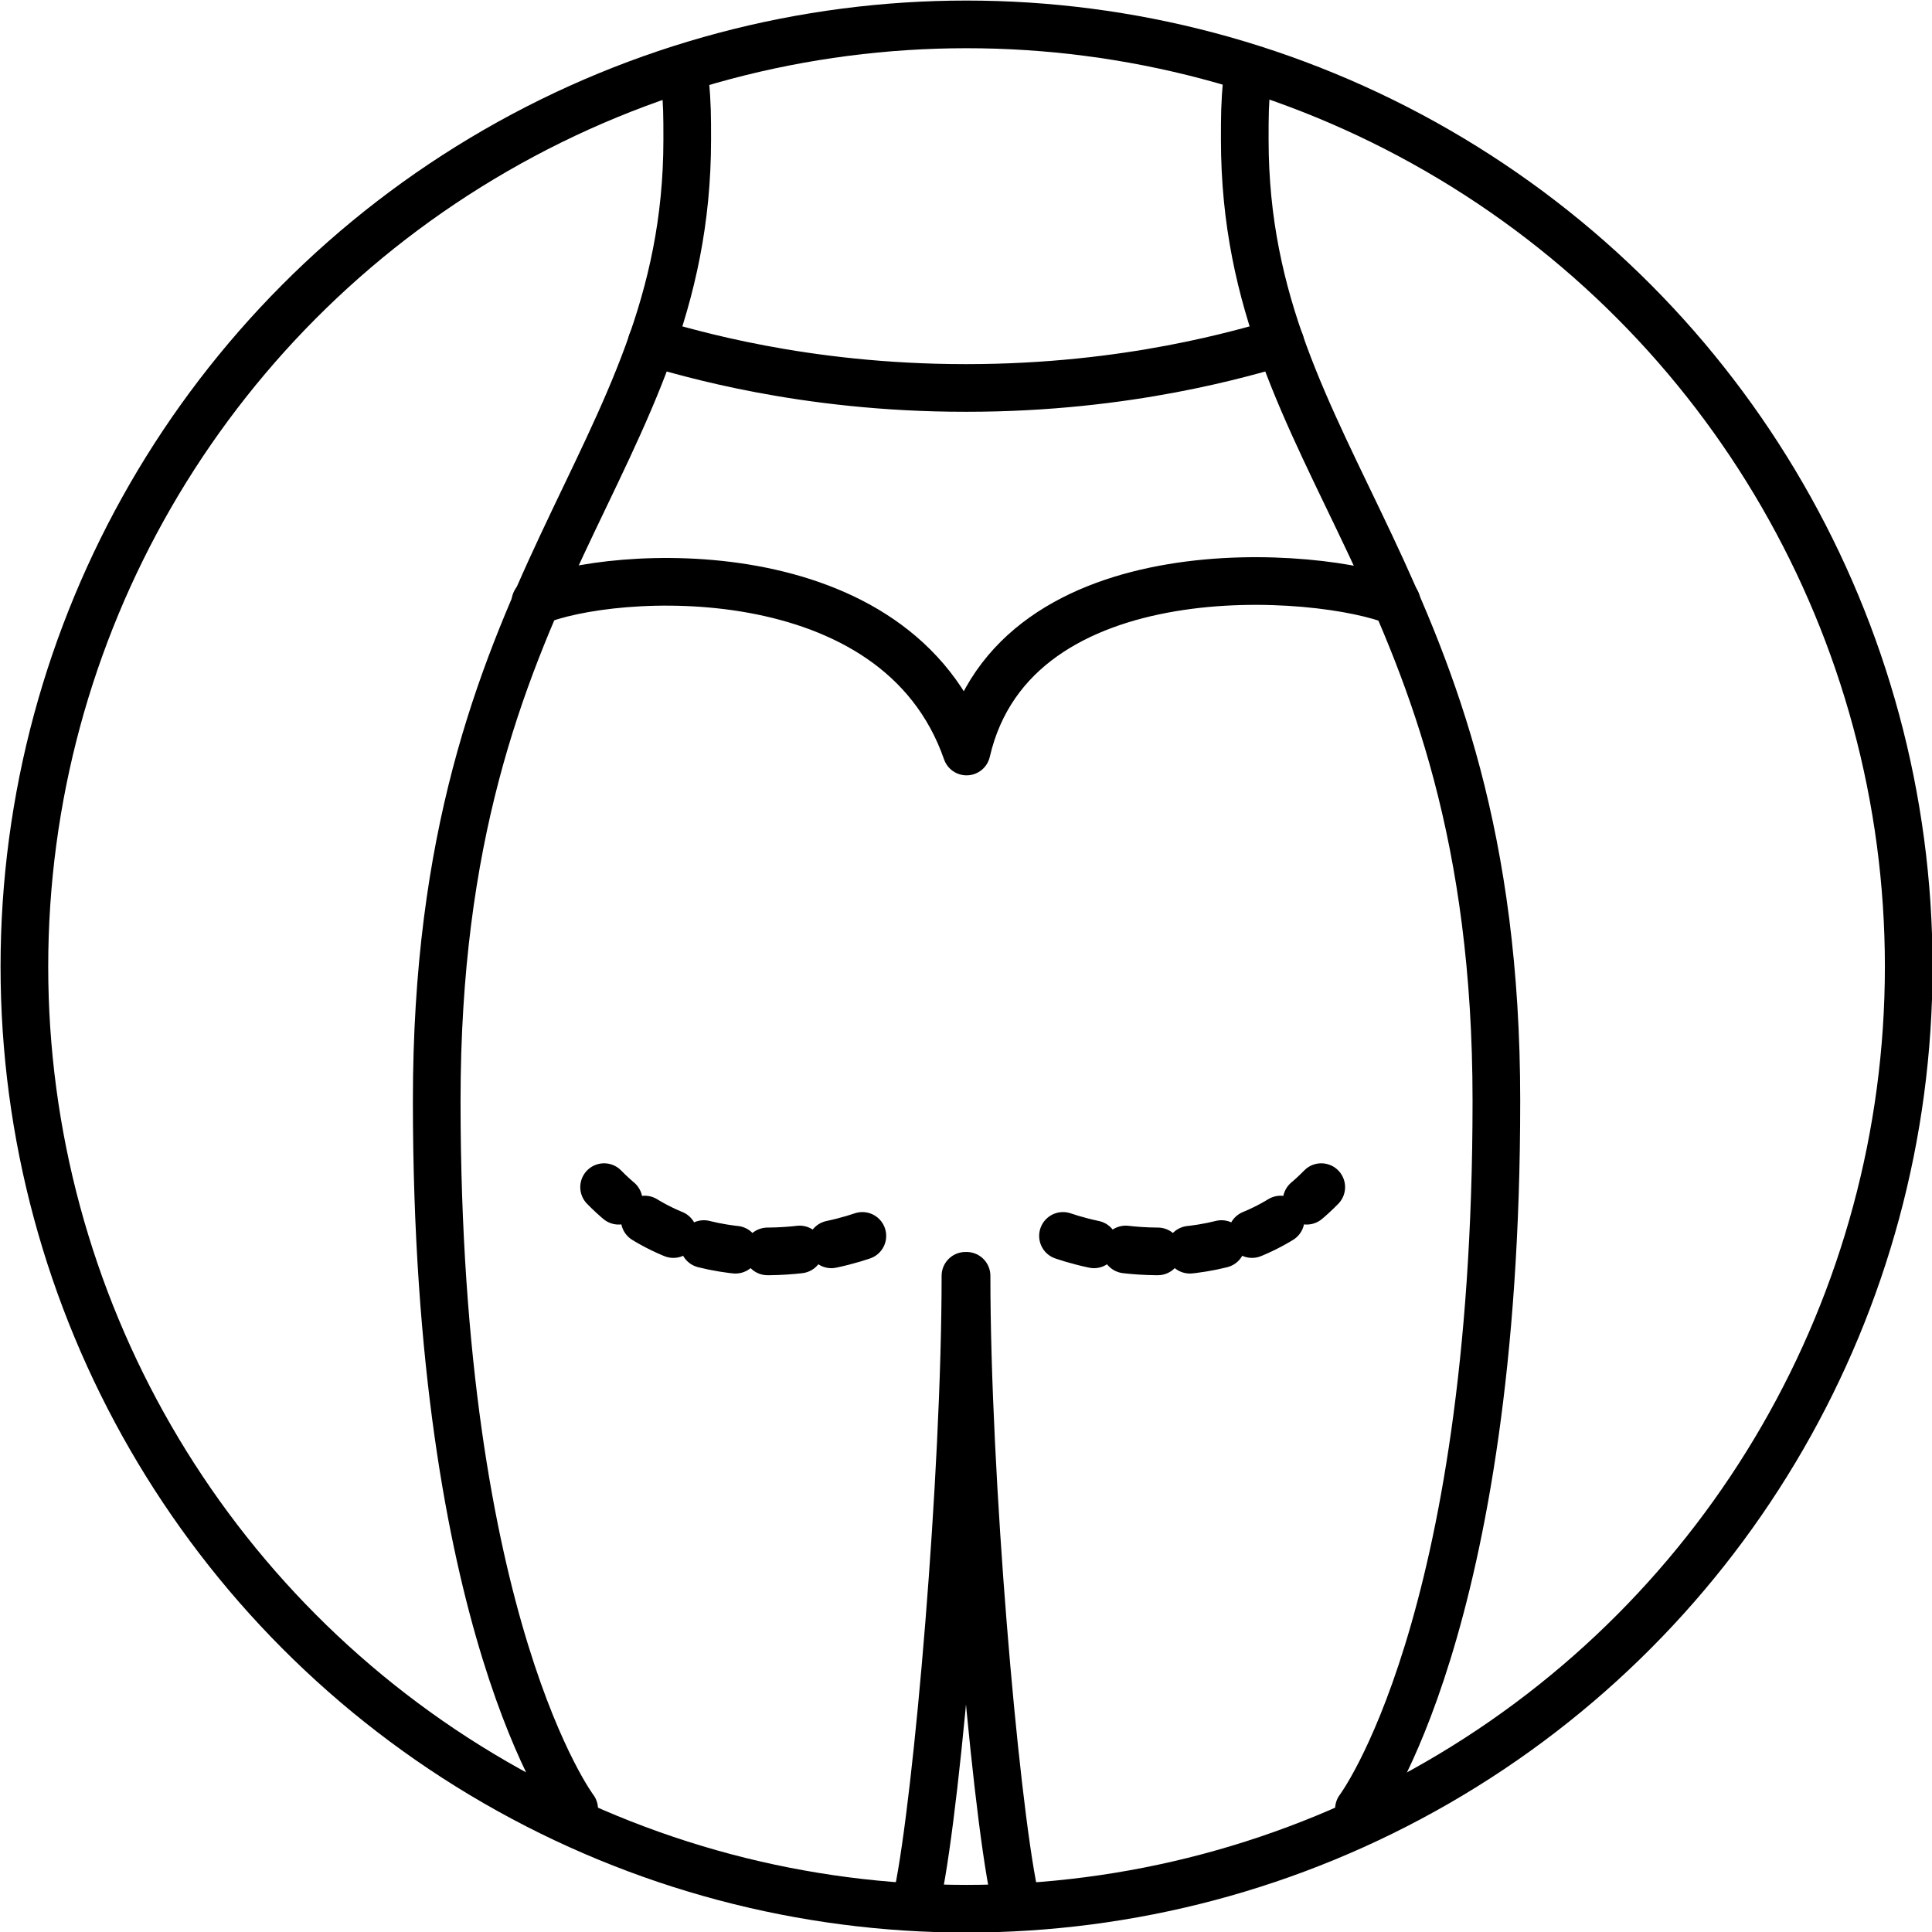
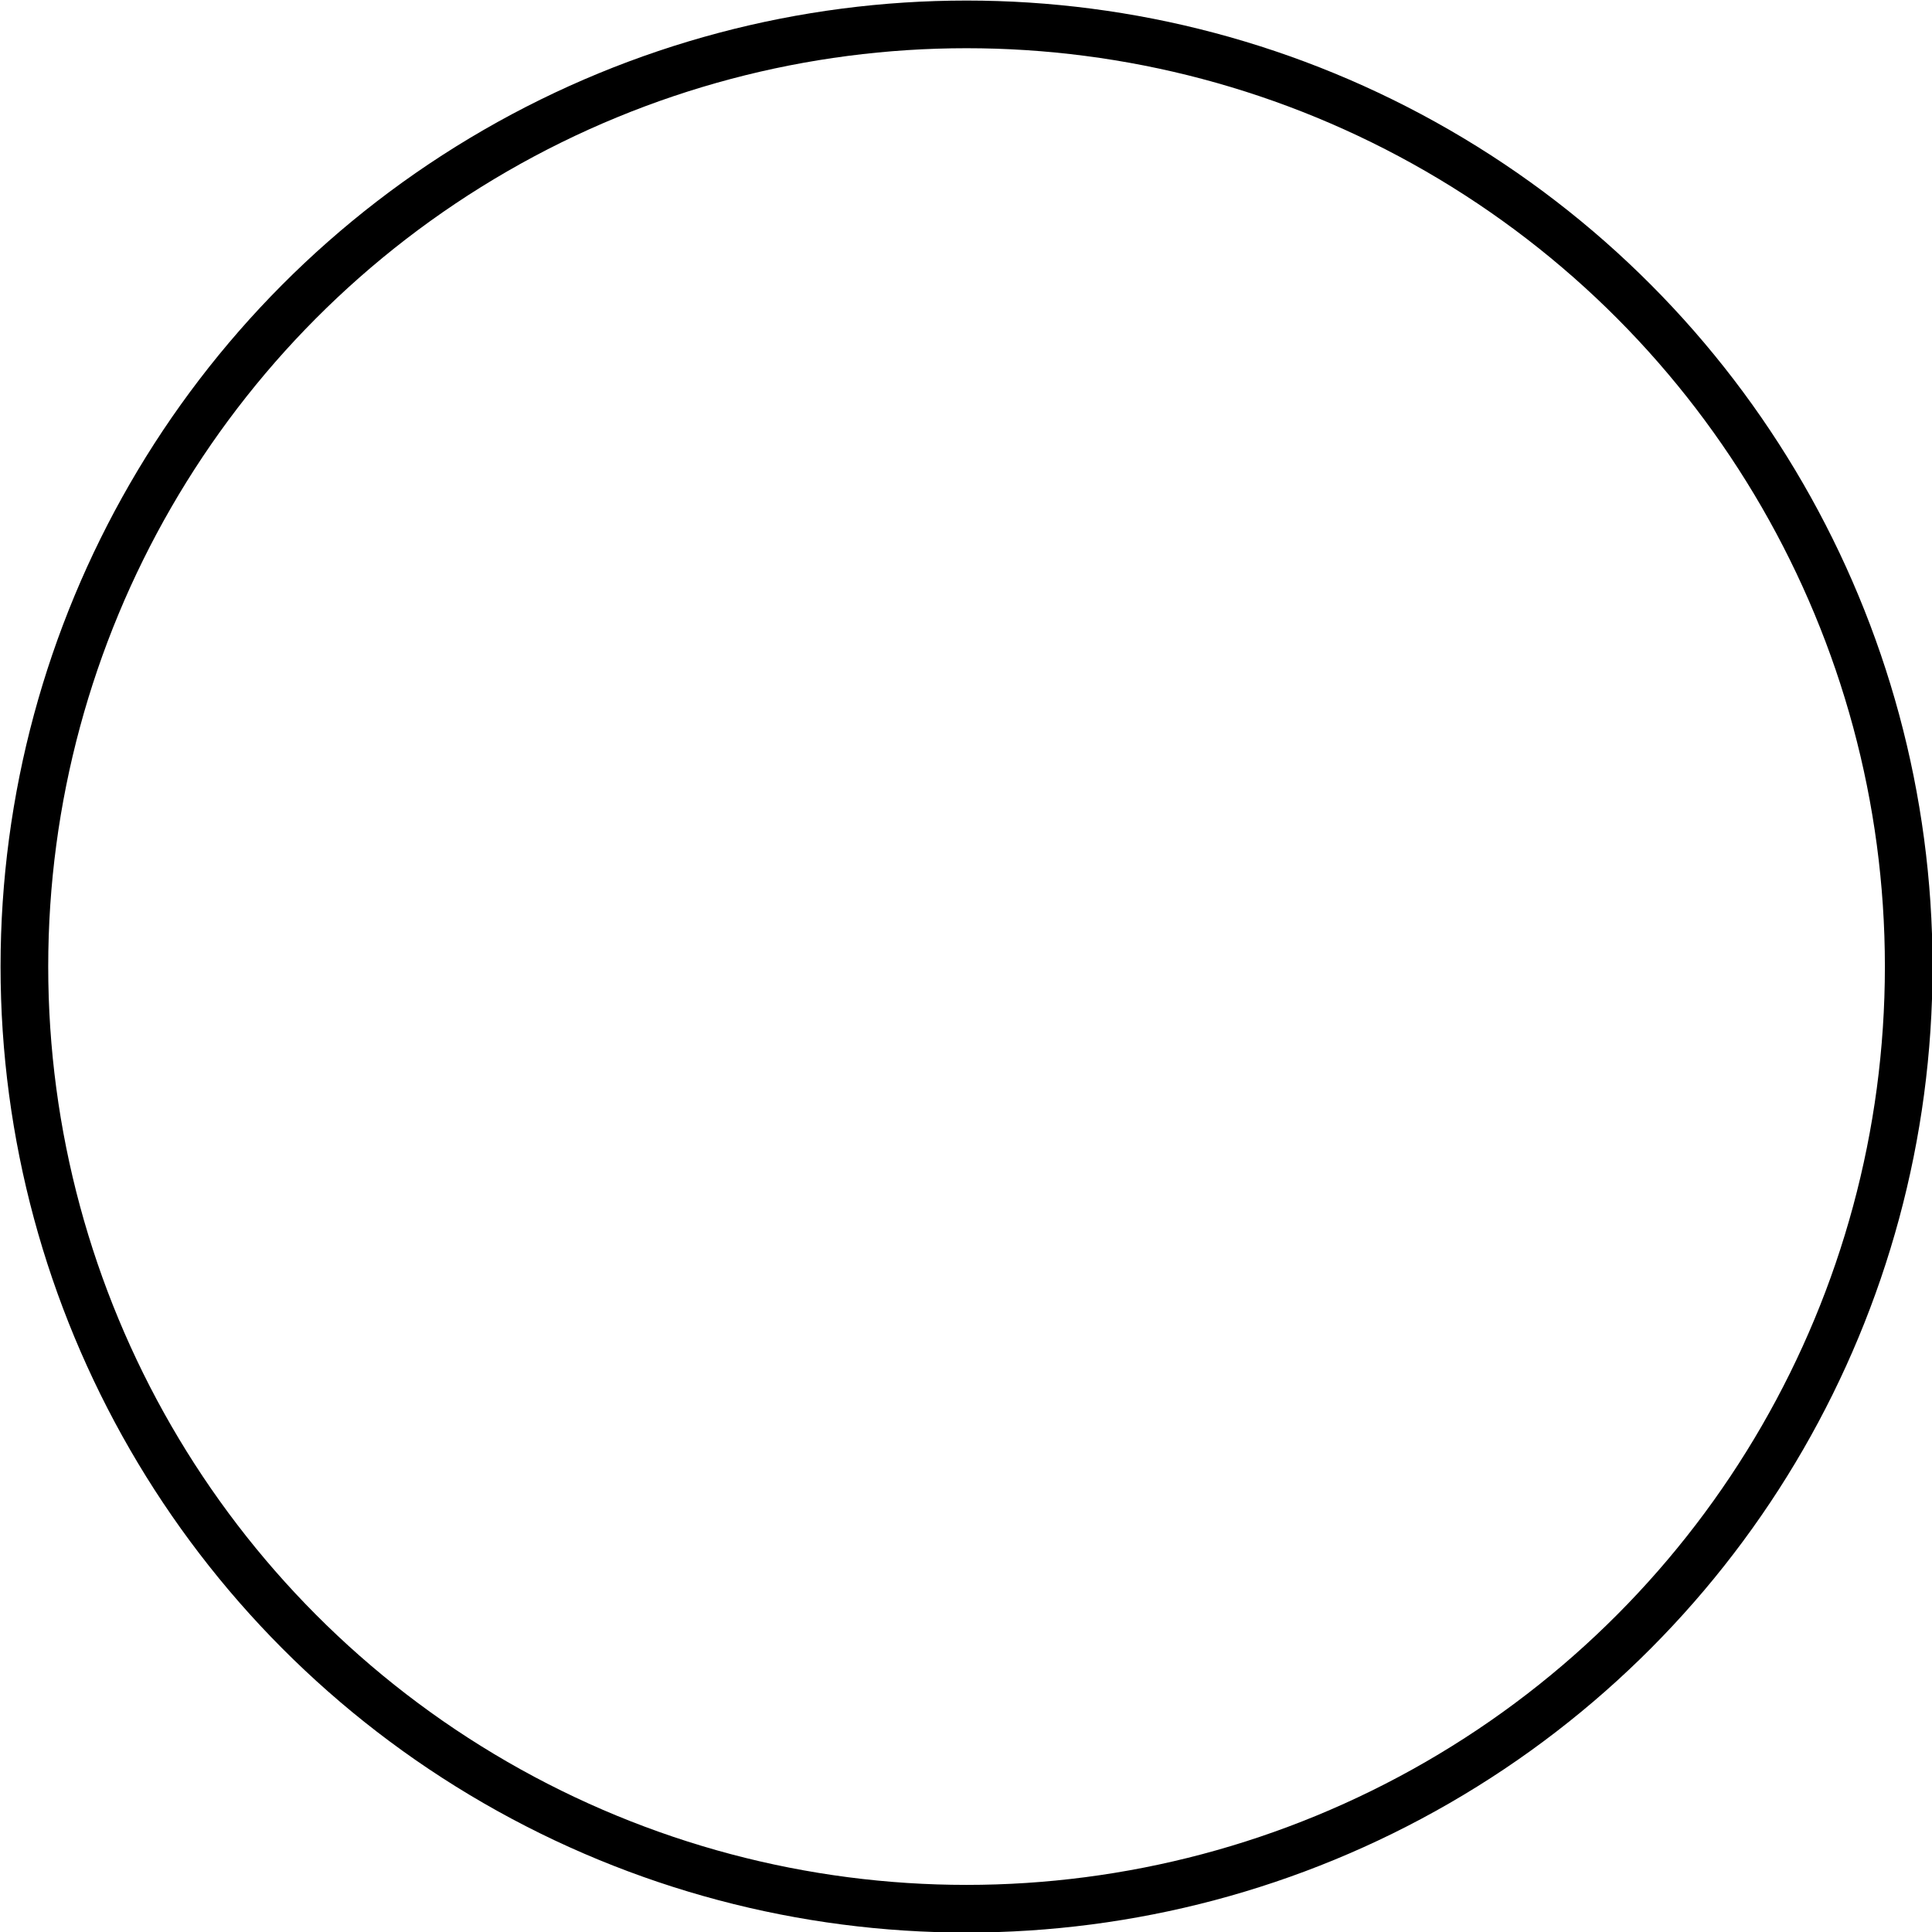
<svg xmlns="http://www.w3.org/2000/svg" viewBox="0 0 17.43 17.43">
  <defs>
    <style>.cls-1{fill:none;stroke:#000;stroke-linecap:round;stroke-linejoin:round;stroke-width:.43px}</style>
  </defs>
  <circle class="cls-1" cx="8.72" cy="8.72" r="8.5" />
-   <path class="cls-1" d="M12.26 16.32s1.24-1.64 1.24-6.39-2.27-5.72-2.27-8.67c0-.22 0-.31.02-.54m-6.07 15.6s-1.24-1.64-1.24-6.39S6.2 4.2 6.2 1.26c0-.22 0-.31-.02-.54m2.1 16.37c.18-.87.43-3.77.43-5.58m.44 5.58c-.18-.87-.43-3.77-.43-5.58" />
-   <path class="cls-1" d="M5.88 3.09c.32.09 1.36.41 2.83.41m2.84-.41c-.32.09-1.36.41-2.83.41m3.88 1.93c-.67-.28-3.45-.51-3.88 1.35-.63-1.81-3.21-1.64-3.89-1.35" />
-   <path d="M9.59 11.15c.38.13 1.53.38 2.33-.44m-4.14.44c-.38.13-1.53.38-2.33-.44" stroke-dasharray=".29 .29" fill="none" stroke="#000" stroke-linecap="round" stroke-linejoin="round" stroke-width=".43" />
</svg>